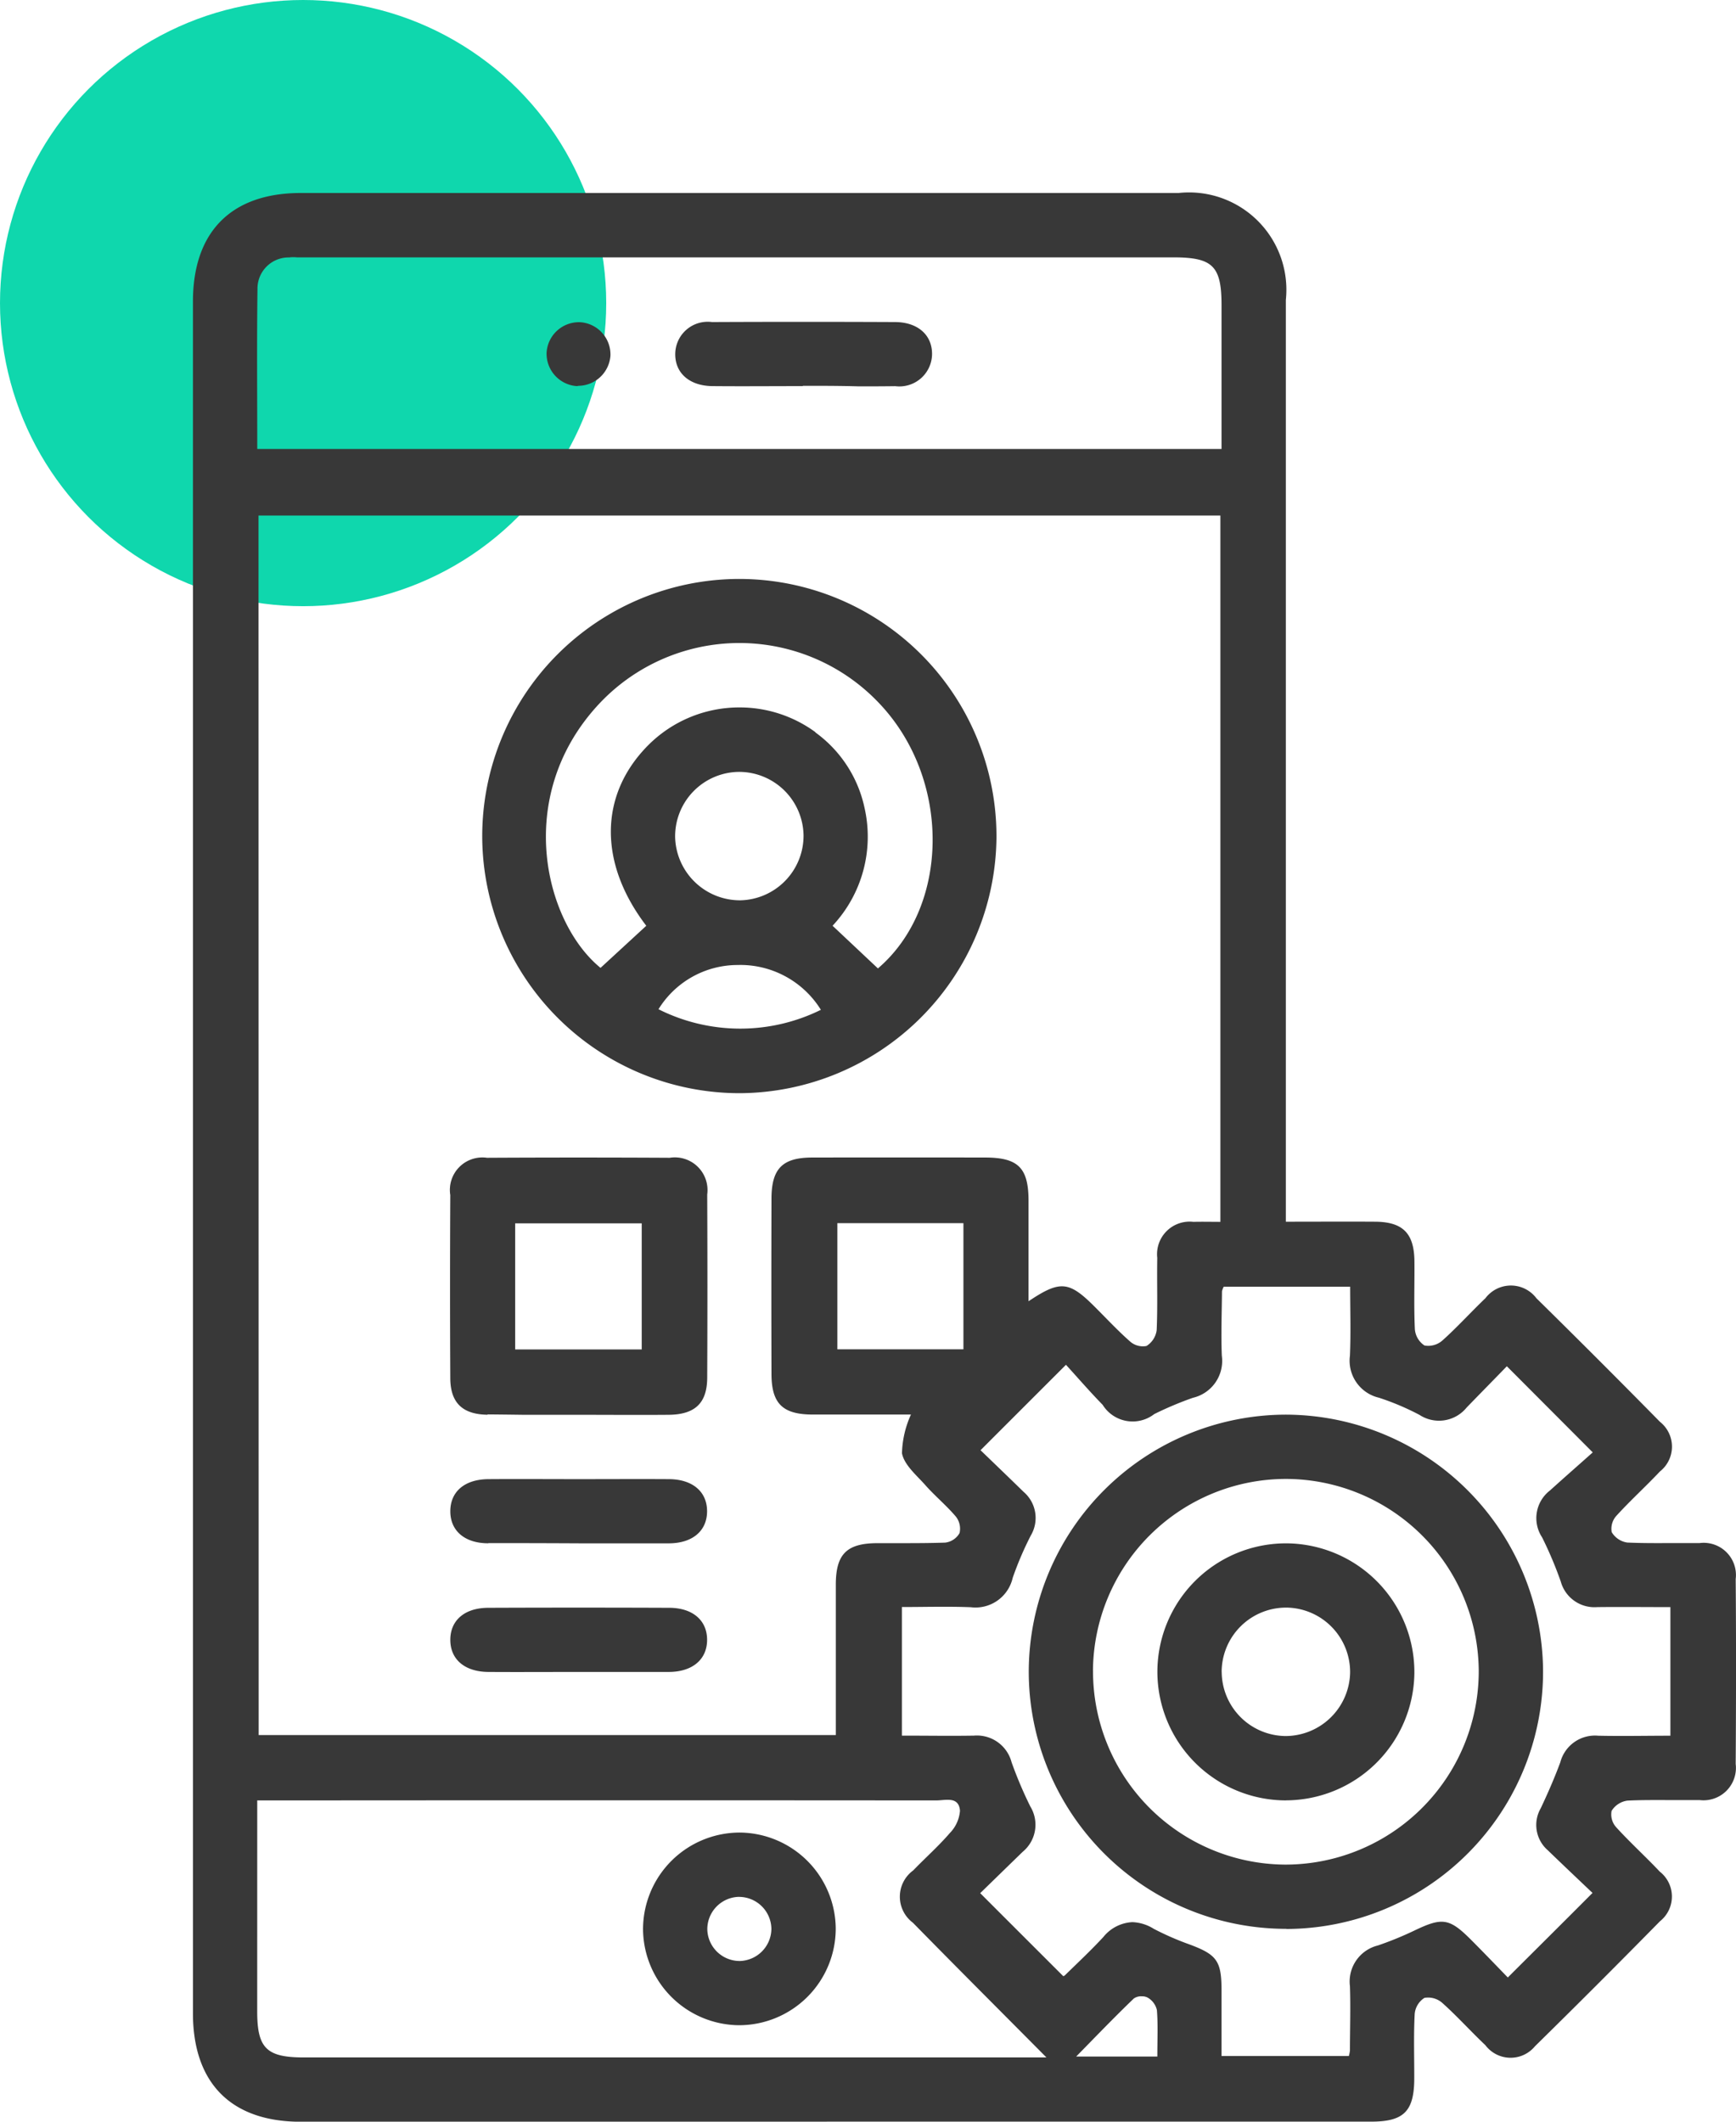
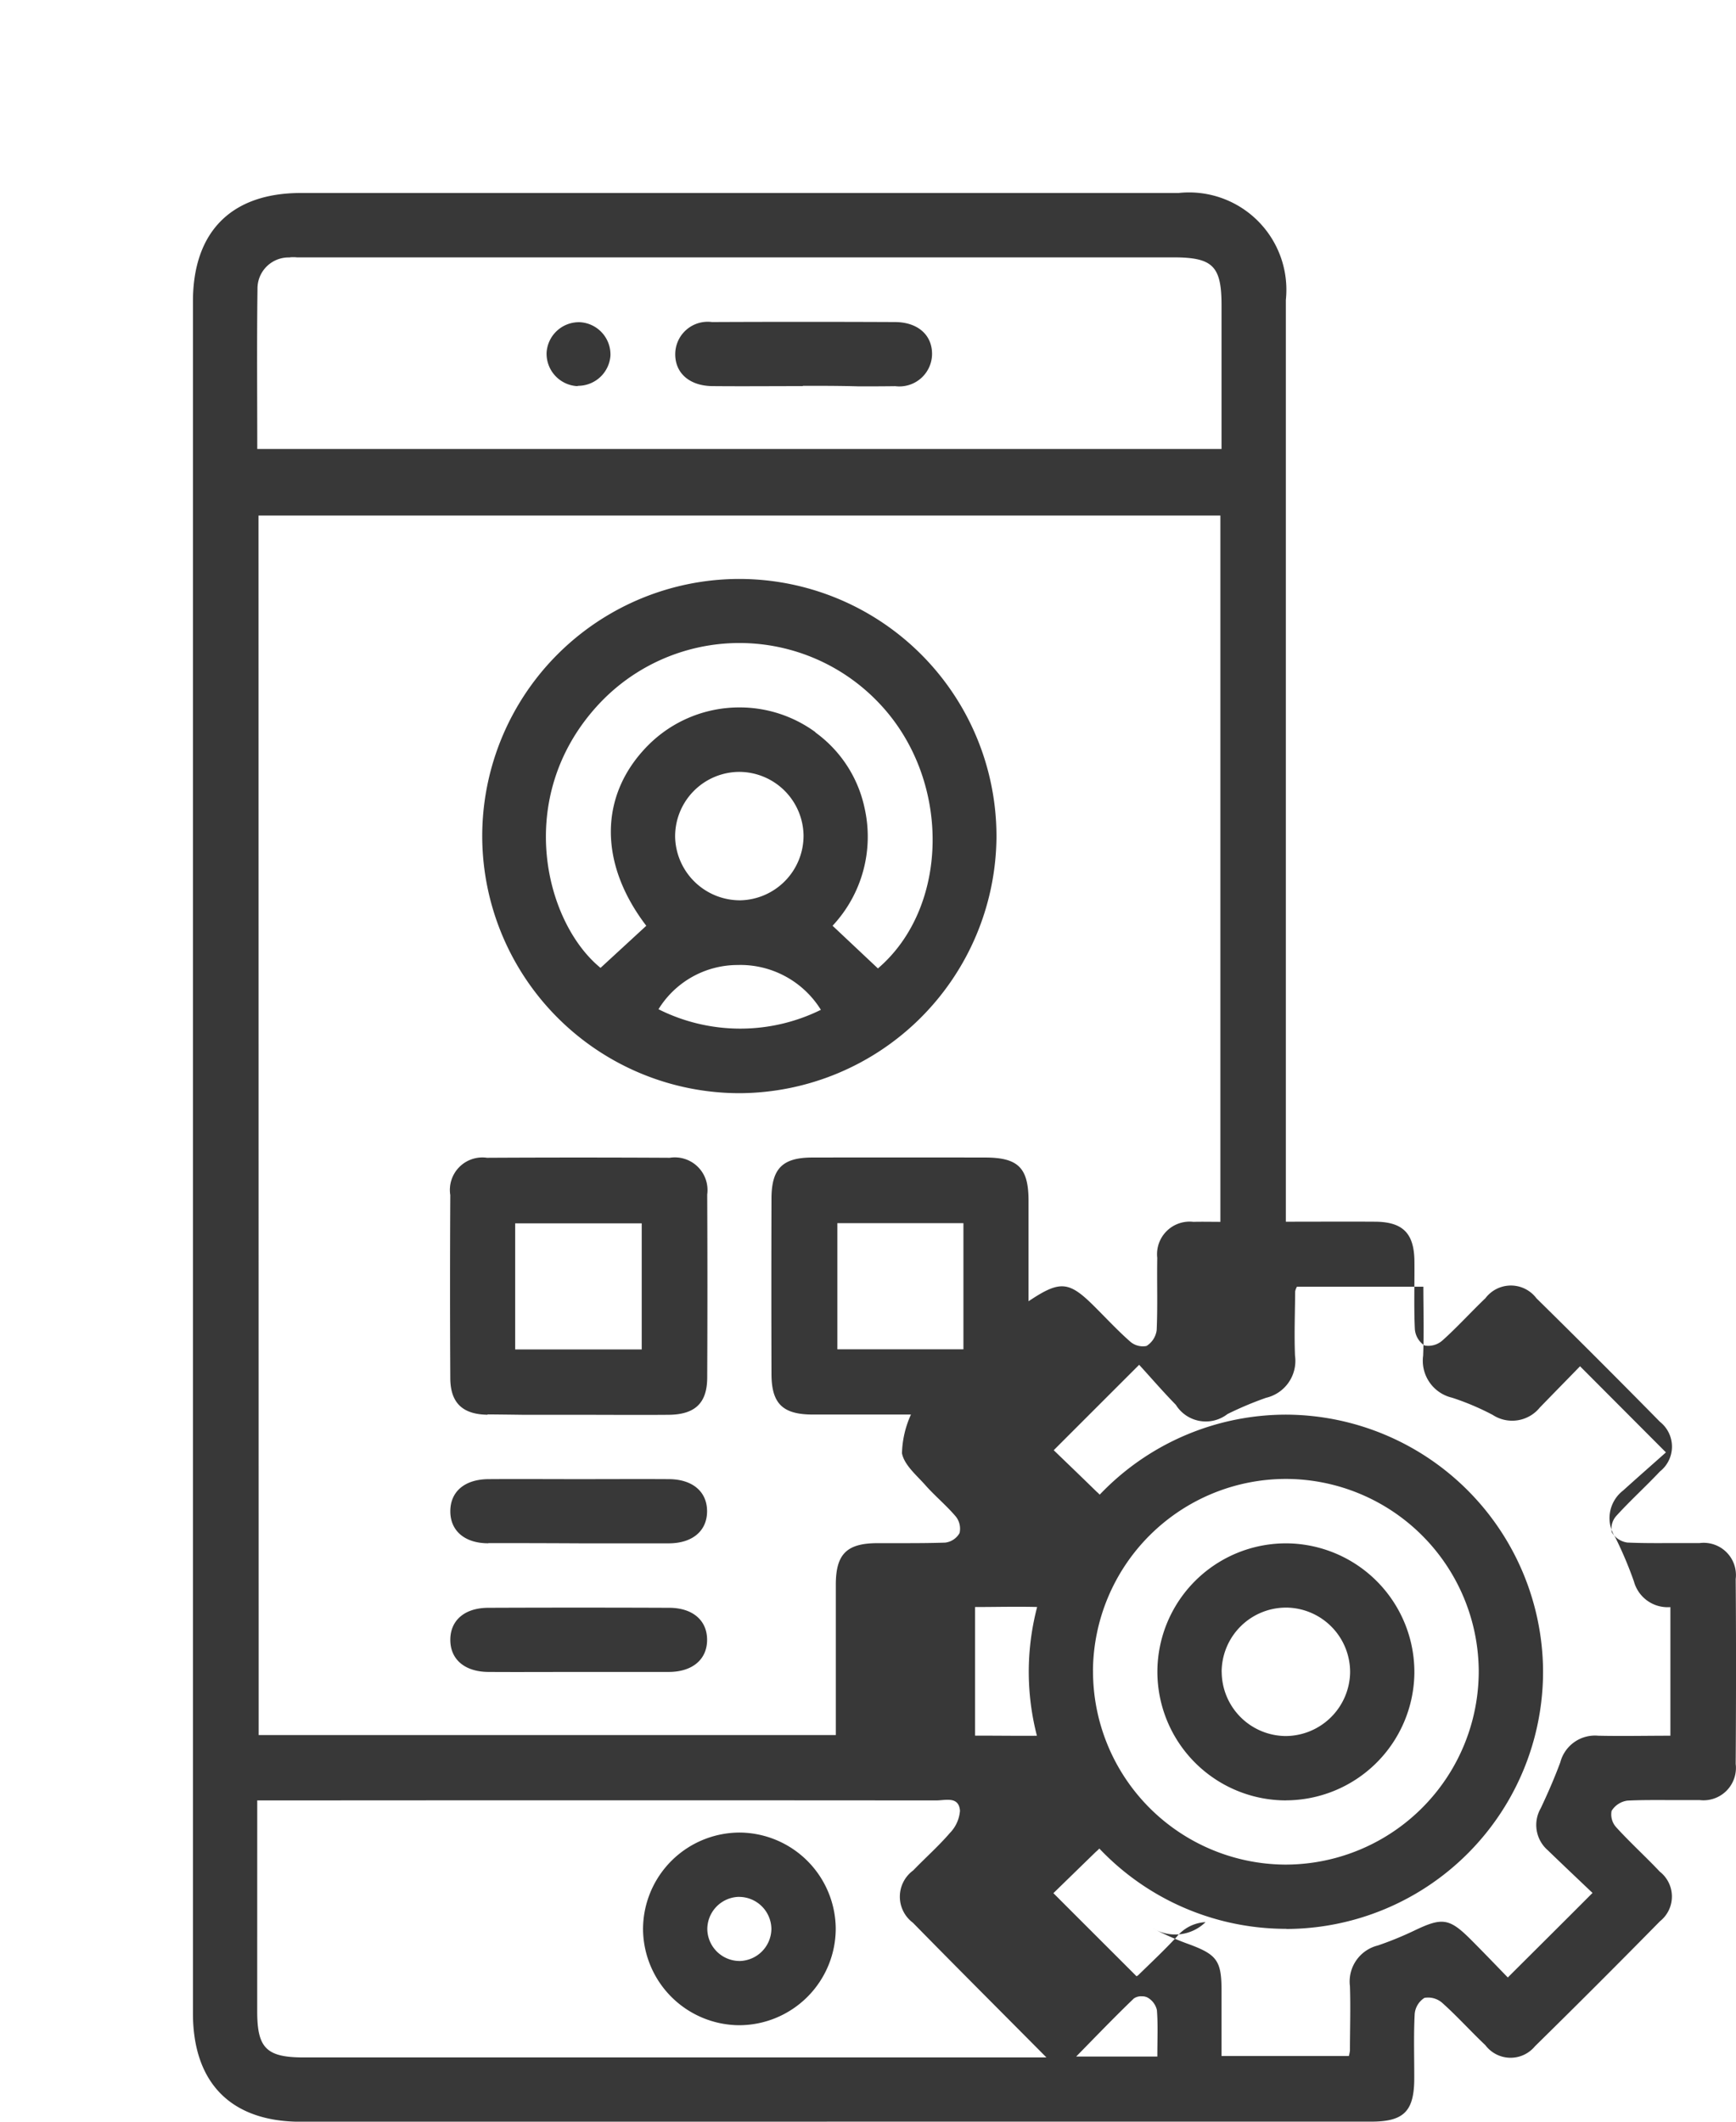
<svg xmlns="http://www.w3.org/2000/svg" width="63" height="77" viewBox="0 0 63 77">
  <g id="Support_" data-name="Support &amp; " transform="translate(-1231 -852)">
-     <circle id="Ellipse_327" data-name="Ellipse 327" cx="11" cy="11" r="11" transform="translate(1231 852)" fill="#0fd7ad" />
-     <path id="Union_592" data-name="Union 592" d="M19753.012-11564h-19.1c-2.52,0-3.91-1.4-3.91-3.938v-62.121c0-2.535,1.395-3.937,3.91-3.939h31.857a3.533,3.533,0,0,1,3.895,3.881q0,16.26,0,32.519v.934c1.16,0,2.205-.007,3.248,0,1,.009,1.406.423,1.418,1.426.008.827-.023,1.654.016,2.479a.784.784,0,0,0,.35.588.776.776,0,0,0,.65-.183c.543-.485,1.031-1.029,1.559-1.532a1.159,1.159,0,0,1,1.852,0q2.262,2.225,4.484,4.485a1.148,1.148,0,0,1,0,1.8c-.516.548-1.076,1.055-1.582,1.611a.7.7,0,0,0-.17.591.788.788,0,0,0,.566.379c.529.024,1.061.021,1.59.019.346,0,.689,0,1.035,0a1.17,1.17,0,0,1,1.309,1.306c.018,2.235.014,4.471,0,6.708a1.177,1.177,0,0,1-1.309,1.313c-.35,0-.7,0-1.049,0-.525,0-1.051-.007-1.572.02a.8.8,0,0,0-.574.373.692.692,0,0,0,.166.592c.506.557,1.066,1.064,1.584,1.613a1.147,1.147,0,0,1,.006,1.8q-2.25,2.29-4.537,4.537a1.146,1.146,0,0,1-1.8-.04c-.529-.5-1.018-1.046-1.561-1.532a.777.777,0,0,0-.648-.185.768.768,0,0,0-.355.582c-.041.775-.014,1.556-.016,2.332,0,1.2-.375,1.578-1.559,1.578h-19.76Zm-20.678-4c0,1.33.34,1.666,1.686,1.666q13.116,0,26.232,0h.723c-1.67-1.683-3.266-3.277-4.846-4.889a1.18,1.18,0,0,1,.014-1.9c.438-.456.916-.876,1.326-1.354a1.3,1.3,0,0,0,.369-.809c-.041-.538-.527-.375-.863-.375q-11.912-.009-23.828,0h-.812Zm31.807-.467c-.705.676-1.381,1.383-2.086,2.1H19765c0-.62.027-1.155-.016-1.687a.7.7,0,0,0-.342-.455.431.431,0,0,0-.205-.043A.461.461,0,0,0,19764.141-11568.469Zm.711-2.544a10.338,10.338,0,0,0,1.332.582c.979.368,1.146.594,1.146,1.668q0,1.189,0,2.374h4.621a1.226,1.226,0,0,0,.039-.2c0-.776.027-1.554,0-2.331a1.348,1.348,0,0,1,1.016-1.48,12.235,12.235,0,0,0,1.346-.552c.979-.467,1.244-.436,2,.314.477.476.943.965,1.367,1.4,1.037-1.035,2.01-2,3.074-3.068-.533-.507-1.08-1.023-1.621-1.547a1.214,1.214,0,0,1-.258-1.526c.258-.547.5-1.1.711-1.671a1.3,1.3,0,0,1,1.373-.962c.867.019,1.732,0,2.621,0v-4.667c-.916,0-1.787-.01-2.656,0a1.268,1.268,0,0,1-1.322-.927,13.962,13.962,0,0,0-.678-1.605,1.266,1.266,0,0,1,.285-1.7c.553-.5,1.113-.99,1.553-1.383l-3.117-3.126c-.445.46-.957.979-1.461,1.5a1.291,1.291,0,0,1-1.709.265,9.386,9.386,0,0,0-1.471-.623,1.379,1.379,0,0,1-1.053-1.528c.035-.84.008-1.68.008-2.5h-4.588a.609.609,0,0,0-.064.167c-.006.777-.037,1.557-.006,2.332a1.376,1.376,0,0,1-1.051,1.532,12.416,12.416,0,0,0-1.4.59,1.281,1.281,0,0,1-1.873-.335c-.488-.5-.941-1.027-1.332-1.453-1.1,1.1-2.07,2.069-3.1,3.1.482.465,1.023.984,1.559,1.508a1.247,1.247,0,0,1,.264,1.589,12.05,12.05,0,0,0-.656,1.535,1.383,1.383,0,0,1-1.521,1.066c-.84-.033-1.682-.007-2.5-.007v4.667c.91,0,1.762.014,2.611,0a1.3,1.3,0,0,1,1.369.965,14.865,14.865,0,0,0,.68,1.605,1.273,1.273,0,0,1-.277,1.647c-.535.52-1.068,1.04-1.541,1.5,1.047,1.049,2.02,2.019,3.012,3.011-.027.011.027,0,.059-.027.471-.459.949-.908,1.395-1.389a1.442,1.442,0,0,1,1.055-.543A1.571,1.571,0,0,1,19764.852-11571.013Zm-32.465-7.023h20.945v-.742q0-2.369,0-4.739c.006-1.088.4-1.478,1.5-1.483.258,0,.514,0,.773,0,.568,0,1.139,0,1.7-.02a.693.693,0,0,0,.518-.347.709.709,0,0,0-.137-.6c-.344-.406-.764-.75-1.115-1.15-.318-.356-.756-.722-.838-1.145a3.6,3.6,0,0,1,.326-1.406c-1.141,0-2.352,0-3.562,0-1.1,0-1.5-.4-1.5-1.484q-.009-3.17,0-6.343c0-1.1.4-1.5,1.482-1.5q3.138-.006,6.271,0c1.2,0,1.572.374,1.576,1.558,0,1.2,0,2.4,0,3.658,1.146-.768,1.465-.733,2.387.185.432.43.846.878,1.3,1.277a.7.7,0,0,0,.594.161.8.8,0,0,0,.369-.574c.039-.872.006-1.748.021-2.623a1.182,1.182,0,0,1,1.311-1.308c.328-.008.656,0,.98,0v-25.633h-34.906Zm21-14h4.576v-4.577h-4.576Zm-19.869-39.624a1.129,1.129,0,0,0-1.174,1.144c-.025,1.915-.008,3.832-.008,5.807h34.994v-5.208c0-1.435-.314-1.747-1.756-1.747H19734.1l-.328,0C19733.688-11631.671,19733.6-11631.67,19733.52-11631.663Zm16.293,64.155a3.512,3.512,0,0,1-3.475-3.478,3.512,3.512,0,0,1,3.514-3.514,3.512,3.512,0,0,1,3.479,3.477,3.511,3.511,0,0,1-3.5,3.515Zm-.037-4.657a1.174,1.174,0,0,0-1.105,1.2,1.176,1.176,0,0,0,1.182,1.126,1.178,1.178,0,0,0,1.143-1.164,1.176,1.176,0,0,0-1.162-1.162Zm19.9,1.159a9.339,9.339,0,0,1-9.34-9.372,9.346,9.346,0,0,1,9.357-9.289,9.361,9.361,0,0,1,9.307,9.266,9.342,9.342,0,0,1-9.311,9.4Zm-7.008-9.361a7.016,7.016,0,0,0,6.967,7.03,7.021,7.021,0,0,0,7.031-7.043,7.012,7.012,0,0,0-6.971-6.954h-.01A7.01,7.01,0,0,0,19762.664-11580.367Zm6.992,4.7a4.671,4.671,0,0,1-4.656-4.69,4.667,4.667,0,0,1,4.705-4.639,4.674,4.674,0,0,1,4.621,4.727,4.675,4.675,0,0,1-4.664,4.6Zm-2.322-4.662a2.34,2.34,0,0,0,2.314,2.326,2.351,2.351,0,0,0,2.346-2.3,2.34,2.34,0,0,0-2.281-2.361h-.051A2.338,2.338,0,0,0,19767.334-11580.332Zm-23.334,0c-1.094,0-2.187.007-3.281,0-.859-.007-1.379-.457-1.379-1.165s.518-1.161,1.379-1.163q3.275-.013,6.559,0c.857,0,1.381.456,1.381,1.162s-.523,1.159-1.377,1.166c-.43,0-.859,0-1.285,0Zm-3.281-4.669c-.859,0-1.381-.456-1.379-1.165s.518-1.156,1.379-1.163c1.094-.008,2.188,0,3.281,0s2.188-.007,3.281,0c.855.007,1.377.458,1.377,1.165s-.523,1.16-1.381,1.165c-1.055,0-2.113,0-3.168,0Q19742.41-11585,19740.719-11585Zm-.025-4.666c-.912-.01-1.354-.434-1.355-1.336q-.018-3.318,0-6.635a1.179,1.179,0,0,1,1.332-1.354q3.316-.018,6.633,0a1.186,1.186,0,0,1,1.359,1.333q.015,3.318,0,6.635c0,.938-.443,1.353-1.408,1.36-1.094.009-2.186,0-3.281,0l-1.967,0Q19741.35-11589.665,19740.693-11589.671Zm1-2.369h4.592v-4.576h-4.592Zm8.154-9.3a9.346,9.346,0,0,1-9.35-9.295,9.338,9.338,0,0,1,9.346-9.368,9.341,9.341,0,0,1,9.316,9.4,9.368,9.368,0,0,1-9.311,9.263Zm-.107-4.652a3.375,3.375,0,0,0-2.846,1.605,6.608,6.608,0,0,0,5.893.021,3.44,3.44,0,0,0-2.939-1.628Zm2.848-8.441a4.55,4.55,0,0,1,1.785,2.746,4.728,4.728,0,0,1-1.162,4.27l1.646,1.549c2.619-2.236,2.68-6.924-.014-9.686a6.977,6.977,0,0,0-10.191.178c-3.016,3.338-1.867,7.854.139,9.488l1.66-1.528c-1.736-2.272-1.717-4.759.074-6.557a4.662,4.662,0,0,1,3.3-1.367A4.649,4.649,0,0,1,19752.592-11614.43Zm-2.766,1.432a2.339,2.339,0,0,0-2.324,2.39,2.356,2.356,0,0,0,2.371,2.271,2.346,2.346,0,0,0,2.289-2.354,2.342,2.342,0,0,0-2.328-2.307Zm2.311-14c-1.094,0-2.187.01-3.281,0-.842-.008-1.369-.483-1.35-1.192a1.178,1.178,0,0,1,1.334-1.133q3.313-.015,6.633,0c.846,0,1.371.483,1.352,1.191a1.186,1.186,0,0,1-1.334,1.136c-.441.006-.881.007-1.322.007C19753.49-11627,19752.814-11627,19752.137-11627Zm-8.2,0a1.179,1.179,0,0,1-1.1-1.219,1.176,1.176,0,0,1,1.217-1.1,1.174,1.174,0,0,1,1.1,1.217A1.179,1.179,0,0,1,19744-11627Z" transform="translate(-18492 12493.002)" fill="#383838" />
+     <path id="Union_592" data-name="Union 592" d="M19753.012-11564h-19.1c-2.52,0-3.91-1.4-3.91-3.938v-62.121c0-2.535,1.395-3.937,3.91-3.939h31.857a3.533,3.533,0,0,1,3.895,3.881q0,16.26,0,32.519v.934c1.16,0,2.205-.007,3.248,0,1,.009,1.406.423,1.418,1.426.008.827-.023,1.654.016,2.479a.784.784,0,0,0,.35.588.776.776,0,0,0,.65-.183c.543-.485,1.031-1.029,1.559-1.532a1.159,1.159,0,0,1,1.852,0q2.262,2.225,4.484,4.485a1.148,1.148,0,0,1,0,1.8c-.516.548-1.076,1.055-1.582,1.611a.7.7,0,0,0-.17.591.788.788,0,0,0,.566.379c.529.024,1.061.021,1.59.019.346,0,.689,0,1.035,0a1.17,1.17,0,0,1,1.309,1.306c.018,2.235.014,4.471,0,6.708a1.177,1.177,0,0,1-1.309,1.313c-.35,0-.7,0-1.049,0-.525,0-1.051-.007-1.572.02a.8.8,0,0,0-.574.373.692.692,0,0,0,.166.592c.506.557,1.066,1.064,1.584,1.613a1.147,1.147,0,0,1,.006,1.8q-2.25,2.29-4.537,4.537a1.146,1.146,0,0,1-1.8-.04c-.529-.5-1.018-1.046-1.561-1.532a.777.777,0,0,0-.648-.185.768.768,0,0,0-.355.582c-.041.775-.014,1.556-.016,2.332,0,1.2-.375,1.578-1.559,1.578h-19.76Zm-20.678-4c0,1.33.34,1.666,1.686,1.666q13.116,0,26.232,0h.723c-1.67-1.683-3.266-3.277-4.846-4.889a1.18,1.18,0,0,1,.014-1.9c.438-.456.916-.876,1.326-1.354a1.3,1.3,0,0,0,.369-.809c-.041-.538-.527-.375-.863-.375q-11.912-.009-23.828,0h-.812Zm31.807-.467c-.705.676-1.381,1.383-2.086,2.1H19765c0-.62.027-1.155-.016-1.687a.7.7,0,0,0-.342-.455.431.431,0,0,0-.205-.043A.461.461,0,0,0,19764.141-11568.469Zm.711-2.544a10.338,10.338,0,0,0,1.332.582c.979.368,1.146.594,1.146,1.668q0,1.189,0,2.374h4.621a1.226,1.226,0,0,0,.039-.2c0-.776.027-1.554,0-2.331a1.348,1.348,0,0,1,1.016-1.48,12.235,12.235,0,0,0,1.346-.552c.979-.467,1.244-.436,2,.314.477.476.943.965,1.367,1.4,1.037-1.035,2.01-2,3.074-3.068-.533-.507-1.08-1.023-1.621-1.547a1.214,1.214,0,0,1-.258-1.526c.258-.547.5-1.1.711-1.671a1.3,1.3,0,0,1,1.373-.962c.867.019,1.732,0,2.621,0v-4.667a1.268,1.268,0,0,1-1.322-.927,13.962,13.962,0,0,0-.678-1.605,1.266,1.266,0,0,1,.285-1.7c.553-.5,1.113-.99,1.553-1.383l-3.117-3.126c-.445.46-.957.979-1.461,1.5a1.291,1.291,0,0,1-1.709.265,9.386,9.386,0,0,0-1.471-.623,1.379,1.379,0,0,1-1.053-1.528c.035-.84.008-1.68.008-2.5h-4.588a.609.609,0,0,0-.064.167c-.006.777-.037,1.557-.006,2.332a1.376,1.376,0,0,1-1.051,1.532,12.416,12.416,0,0,0-1.4.59,1.281,1.281,0,0,1-1.873-.335c-.488-.5-.941-1.027-1.332-1.453-1.1,1.1-2.07,2.069-3.1,3.1.482.465,1.023.984,1.559,1.508a1.247,1.247,0,0,1,.264,1.589,12.05,12.05,0,0,0-.656,1.535,1.383,1.383,0,0,1-1.521,1.066c-.84-.033-1.682-.007-2.5-.007v4.667c.91,0,1.762.014,2.611,0a1.3,1.3,0,0,1,1.369.965,14.865,14.865,0,0,0,.68,1.605,1.273,1.273,0,0,1-.277,1.647c-.535.52-1.068,1.04-1.541,1.5,1.047,1.049,2.02,2.019,3.012,3.011-.027.011.027,0,.059-.027.471-.459.949-.908,1.395-1.389a1.442,1.442,0,0,1,1.055-.543A1.571,1.571,0,0,1,19764.852-11571.013Zm-32.465-7.023h20.945v-.742q0-2.369,0-4.739c.006-1.088.4-1.478,1.5-1.483.258,0,.514,0,.773,0,.568,0,1.139,0,1.7-.02a.693.693,0,0,0,.518-.347.709.709,0,0,0-.137-.6c-.344-.406-.764-.75-1.115-1.15-.318-.356-.756-.722-.838-1.145a3.6,3.6,0,0,1,.326-1.406c-1.141,0-2.352,0-3.562,0-1.1,0-1.5-.4-1.5-1.484q-.009-3.17,0-6.343c0-1.1.4-1.5,1.482-1.5q3.138-.006,6.271,0c1.2,0,1.572.374,1.576,1.558,0,1.2,0,2.4,0,3.658,1.146-.768,1.465-.733,2.387.185.432.43.846.878,1.3,1.277a.7.7,0,0,0,.594.161.8.8,0,0,0,.369-.574c.039-.872.006-1.748.021-2.623a1.182,1.182,0,0,1,1.311-1.308c.328-.008.656,0,.98,0v-25.633h-34.906Zm21-14h4.576v-4.577h-4.576Zm-19.869-39.624a1.129,1.129,0,0,0-1.174,1.144c-.025,1.915-.008,3.832-.008,5.807h34.994v-5.208c0-1.435-.314-1.747-1.756-1.747H19734.1l-.328,0C19733.688-11631.671,19733.6-11631.67,19733.52-11631.663Zm16.293,64.155a3.512,3.512,0,0,1-3.475-3.478,3.512,3.512,0,0,1,3.514-3.514,3.512,3.512,0,0,1,3.479,3.477,3.511,3.511,0,0,1-3.5,3.515Zm-.037-4.657a1.174,1.174,0,0,0-1.105,1.2,1.176,1.176,0,0,0,1.182,1.126,1.178,1.178,0,0,0,1.143-1.164,1.176,1.176,0,0,0-1.162-1.162Zm19.9,1.159a9.339,9.339,0,0,1-9.34-9.372,9.346,9.346,0,0,1,9.357-9.289,9.361,9.361,0,0,1,9.307,9.266,9.342,9.342,0,0,1-9.311,9.4Zm-7.008-9.361a7.016,7.016,0,0,0,6.967,7.03,7.021,7.021,0,0,0,7.031-7.043,7.012,7.012,0,0,0-6.971-6.954h-.01A7.01,7.01,0,0,0,19762.664-11580.367Zm6.992,4.7a4.671,4.671,0,0,1-4.656-4.69,4.667,4.667,0,0,1,4.705-4.639,4.674,4.674,0,0,1,4.621,4.727,4.675,4.675,0,0,1-4.664,4.6Zm-2.322-4.662a2.34,2.34,0,0,0,2.314,2.326,2.351,2.351,0,0,0,2.346-2.3,2.34,2.34,0,0,0-2.281-2.361h-.051A2.338,2.338,0,0,0,19767.334-11580.332Zm-23.334,0c-1.094,0-2.187.007-3.281,0-.859-.007-1.379-.457-1.379-1.165s.518-1.161,1.379-1.163q3.275-.013,6.559,0c.857,0,1.381.456,1.381,1.162s-.523,1.159-1.377,1.166c-.43,0-.859,0-1.285,0Zm-3.281-4.669c-.859,0-1.381-.456-1.379-1.165s.518-1.156,1.379-1.163c1.094-.008,2.188,0,3.281,0s2.188-.007,3.281,0c.855.007,1.377.458,1.377,1.165s-.523,1.16-1.381,1.165c-1.055,0-2.113,0-3.168,0Q19742.41-11585,19740.719-11585Zm-.025-4.666c-.912-.01-1.354-.434-1.355-1.336q-.018-3.318,0-6.635a1.179,1.179,0,0,1,1.332-1.354q3.316-.018,6.633,0a1.186,1.186,0,0,1,1.359,1.333q.015,3.318,0,6.635c0,.938-.443,1.353-1.408,1.36-1.094.009-2.186,0-3.281,0l-1.967,0Q19741.35-11589.665,19740.693-11589.671Zm1-2.369h4.592v-4.576h-4.592Zm8.154-9.3a9.346,9.346,0,0,1-9.35-9.295,9.338,9.338,0,0,1,9.346-9.368,9.341,9.341,0,0,1,9.316,9.4,9.368,9.368,0,0,1-9.311,9.263Zm-.107-4.652a3.375,3.375,0,0,0-2.846,1.605,6.608,6.608,0,0,0,5.893.021,3.44,3.44,0,0,0-2.939-1.628Zm2.848-8.441a4.55,4.55,0,0,1,1.785,2.746,4.728,4.728,0,0,1-1.162,4.27l1.646,1.549c2.619-2.236,2.68-6.924-.014-9.686a6.977,6.977,0,0,0-10.191.178c-3.016,3.338-1.867,7.854.139,9.488l1.66-1.528c-1.736-2.272-1.717-4.759.074-6.557a4.662,4.662,0,0,1,3.3-1.367A4.649,4.649,0,0,1,19752.592-11614.43Zm-2.766,1.432a2.339,2.339,0,0,0-2.324,2.39,2.356,2.356,0,0,0,2.371,2.271,2.346,2.346,0,0,0,2.289-2.354,2.342,2.342,0,0,0-2.328-2.307Zm2.311-14c-1.094,0-2.187.01-3.281,0-.842-.008-1.369-.483-1.35-1.192a1.178,1.178,0,0,1,1.334-1.133q3.313-.015,6.633,0c.846,0,1.371.483,1.352,1.191a1.186,1.186,0,0,1-1.334,1.136c-.441.006-.881.007-1.322.007C19753.49-11627,19752.814-11627,19752.137-11627Zm-8.2,0a1.179,1.179,0,0,1-1.1-1.219,1.176,1.176,0,0,1,1.217-1.1,1.174,1.174,0,0,1,1.1,1.217A1.179,1.179,0,0,1,19744-11627Z" transform="translate(-18492 12493.002)" fill="#383838" />
  </g>
</svg>